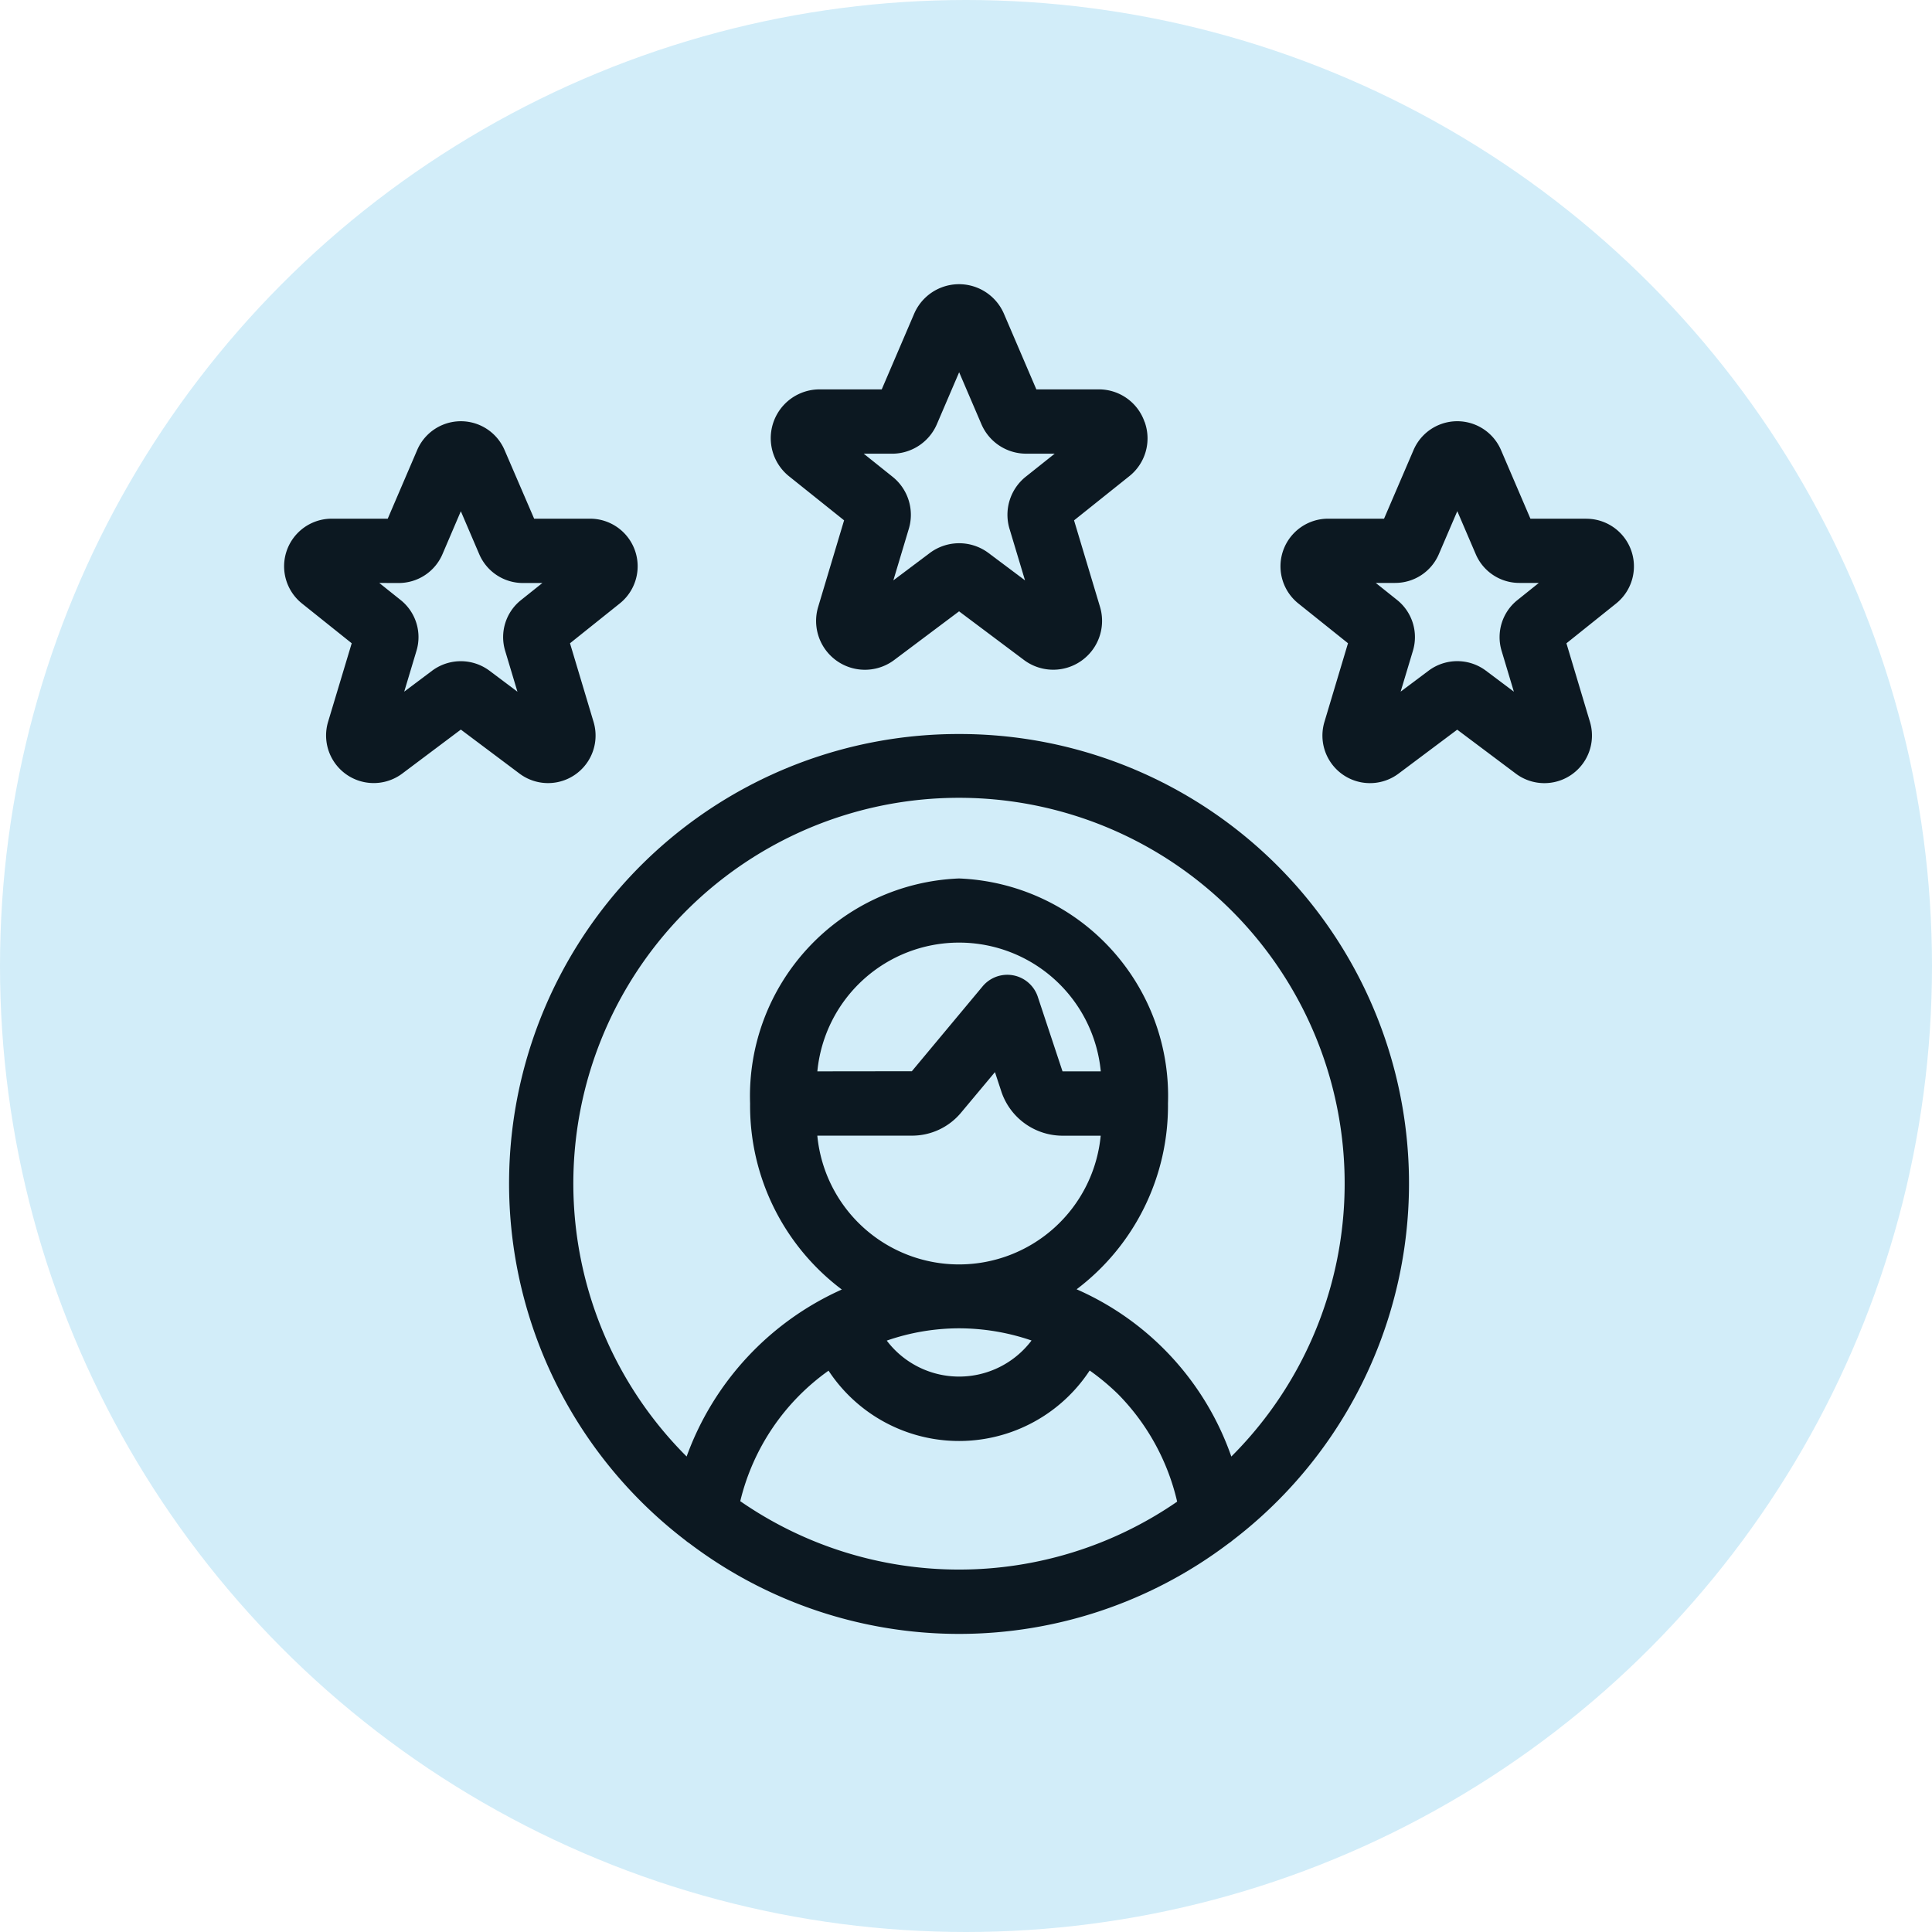
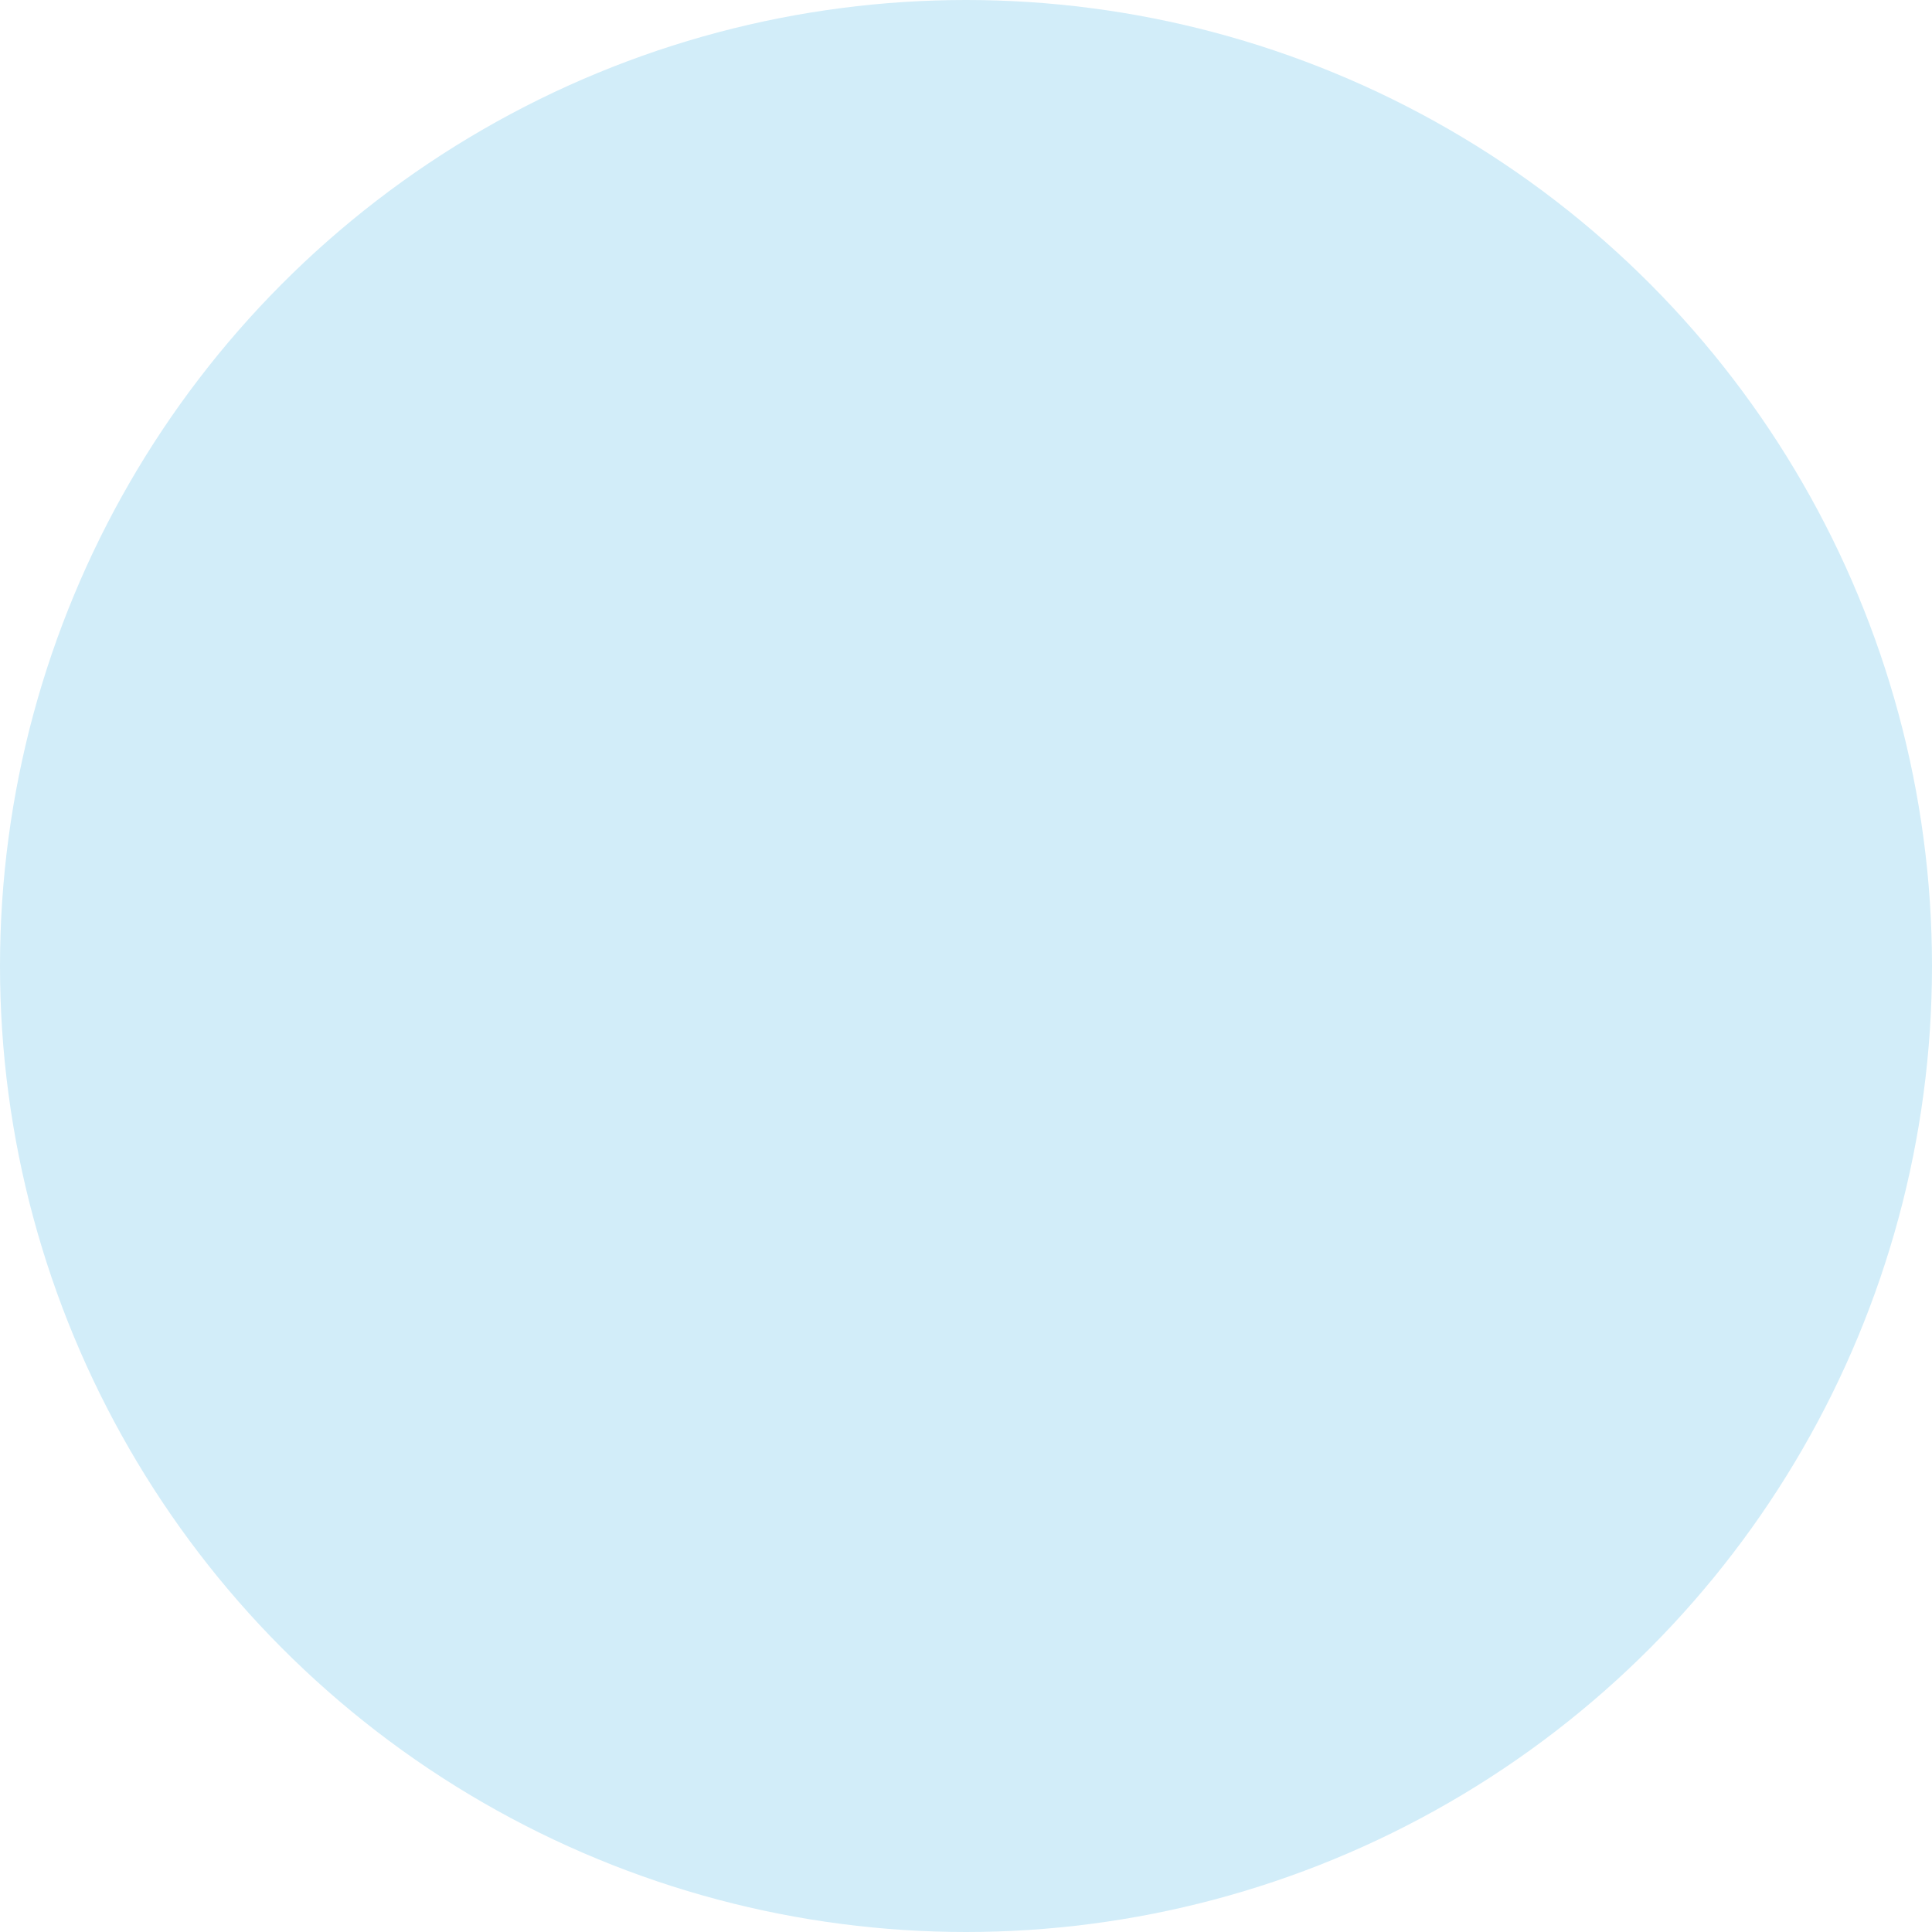
<svg xmlns="http://www.w3.org/2000/svg" id="skills-icon" width="68" height="68" viewBox="0 0 68 68">
  <defs>
    <clipPath id="clip-path">
-       <rect id="Rectangle_4764" data-name="Rectangle 4764" width="47.511" height="47.513" fill="#0c1821" />
-     </clipPath>
+       </clipPath>
  </defs>
  <circle id="Ellipse_875" data-name="Ellipse 875" cx="34" cy="34" r="34" fill="#d2edf9" />
  <g id="Group_52460" data-name="Group 52460" transform="translate(10 10)">
    <g id="Group_52452" data-name="Group 52452" clip-path="url(#clip-path)">
      <path id="Path_44108" data-name="Path 44108" d="M107.783,4.853a1.7,1.7,0,0,0-1.621-1.148h-2.189l-1.141-2.662v0a1.72,1.72,0,0,0-3.16,0L98.531,3.705H96.342a1.718,1.718,0,0,0-1.073,3.059l1.937,1.55-.912,3.046a1.718,1.718,0,0,0,2.677,1.869l2.282-1.712,2.284,1.712a1.719,1.719,0,0,0,2.677-1.869L105.3,8.315l1.939-1.55h0a1.7,1.7,0,0,0,.547-1.911ZM103.6,6.779a1.715,1.715,0,0,0-.571,1.835l.545,1.813-1.287-.965a1.725,1.725,0,0,0-2.062,0l-1.285.965.543-1.811v0a1.713,1.713,0,0,0-.573-1.837l-1.012-.81h.995a1.718,1.718,0,0,0,1.58-1.041l.783-1.826.781,1.822v0a1.714,1.714,0,0,0,1.582,1.044h1Z" transform="translate(-77.497)" fill="#0c1821" />
      <path id="Path_44109" data-name="Path 44109" d="M1.547,37.251a1.676,1.676,0,0,0,2.611,1.82L6.22,37.523l2.064,1.548h0a1.673,1.673,0,0,0,2.607-1.82l-.829-2.766,1.75-1.4v0A1.675,1.675,0,0,0,10.768,30.1H8.8L7.76,27.687a1.673,1.673,0,0,0-3.078,0L3.647,30.1l-1.973,0A1.676,1.676,0,0,0,.629,33.085l1.75,1.4Zm5.212-8.673,0,0ZM4.033,32.364a1.674,1.674,0,0,0,1.54-1.014l.647-1.512.647,1.51h0a1.673,1.673,0,0,0,1.54,1.016h.683l-.751.6a1.665,1.665,0,0,0-.558,1.79l.431,1.436-.988-.742a1.689,1.689,0,0,0-2.011,0l-.986.74.431-1.436a1.669,1.669,0,0,0-.558-1.79l-.751-.6Z" transform="translate(0 -21.844)" fill="#0c1821" />
      <path id="Path_44110" data-name="Path 44110" d="M204.514,30.1h-1.971l-1.035-2.414a1.675,1.675,0,0,0-3.08,0L197.391,30.1l-1.971,0a1.676,1.676,0,0,0-1.046,2.984l1.748,1.4-.829,2.768h0a1.674,1.674,0,0,0,2.609,1.82l2.064-1.546,2.064,1.548v0a1.675,1.675,0,0,0,2.609-1.82l-.829-2.768,1.748-1.4a1.676,1.676,0,0,0-1.046-2.984Zm-2.429,2.865a1.669,1.669,0,0,0-.556,1.788l.431,1.436-.988-.742a1.683,1.683,0,0,0-2.009,0l-.988.74.431-1.434a1.672,1.672,0,0,0-.556-1.792l-.751-.6h.681a1.671,1.671,0,0,0,1.54-1.014l.649-1.512.647,1.508a1.667,1.667,0,0,0,1.54,1.018h.683Z" transform="translate(-158.677 -21.844)" fill="#0c1821" />
      <path id="Path_44111" data-name="Path 44111" d="M59.579,87.5a15.817,15.817,0,0,0-9.63,28.38,1.062,1.062,0,0,0,.134.1,15.72,15.72,0,0,0,18.994,0,1.027,1.027,0,0,0,.132-.1,15.817,15.817,0,0,0-9.63-28.38Zm-7.7,27a7.9,7.9,0,0,1,3.107-4.592,5.5,5.5,0,0,0,9.191-.006,8.242,8.242,0,0,1,1.005.838,7.942,7.942,0,0,1,2.074,3.778,13.521,13.521,0,0,1-15.378-.017Zm2.713-12.864h3.324a2.243,2.243,0,0,0,1.739-.815L60.843,99.4l.235.713a2.274,2.274,0,0,0,2.142,1.525h1.345a5.01,5.01,0,0,1-9.974,0Zm0-2.263v0a5.011,5.011,0,0,1,9.976,0l-1.347,0-.87-2.624h0a1.131,1.131,0,0,0-1.943-.367l-2.49,2.987Zm7.536,9.477v0a3.194,3.194,0,0,1-5.093,0,7.816,7.816,0,0,1,2.543-.433,7.906,7.906,0,0,1,2.55.428Zm7.036,4.085v0a10.032,10.032,0,0,0-5.447-5.891,8.1,8.1,0,0,0,3.216-6.542,7.661,7.661,0,0,0-7.354-7.918,7.661,7.661,0,0,0-7.354,7.918,8.094,8.094,0,0,0,3.228,6.55,10.269,10.269,0,0,0-5.462,5.877,13.574,13.574,0,1,1,19.173,0Z" transform="translate(-35.824 -71.665)" fill="#0c1821" />
    </g>
  </g>
</svg>